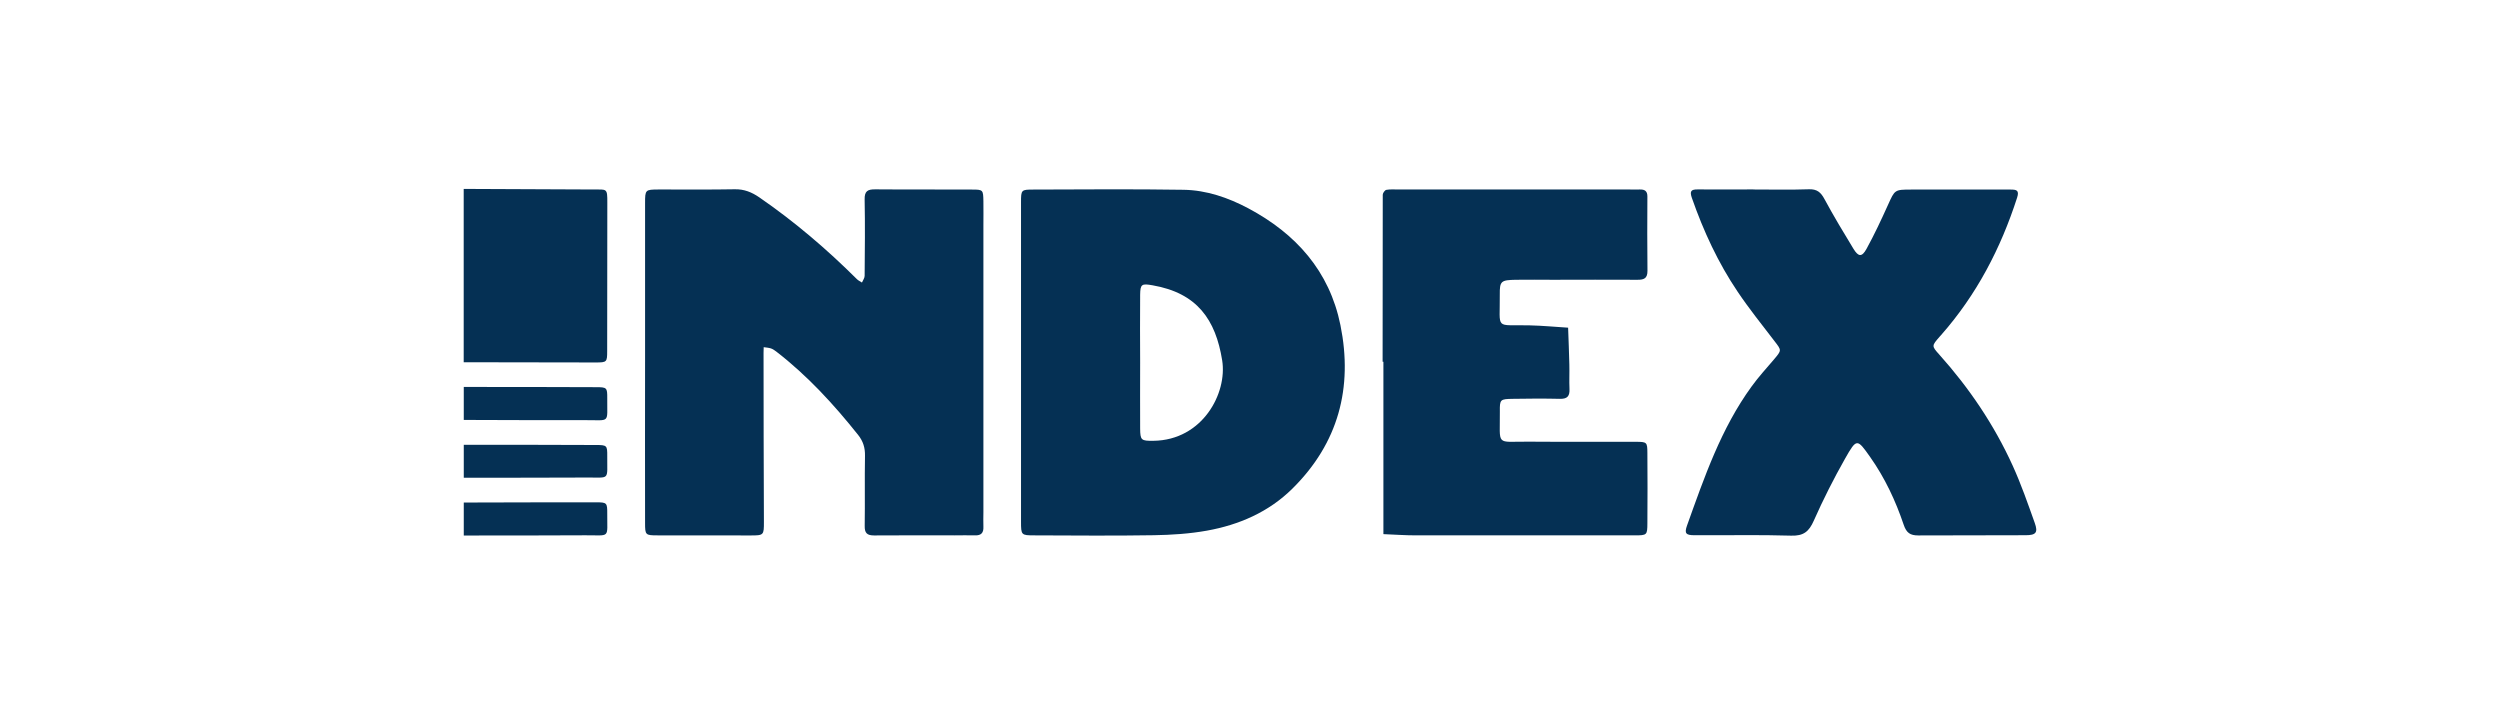
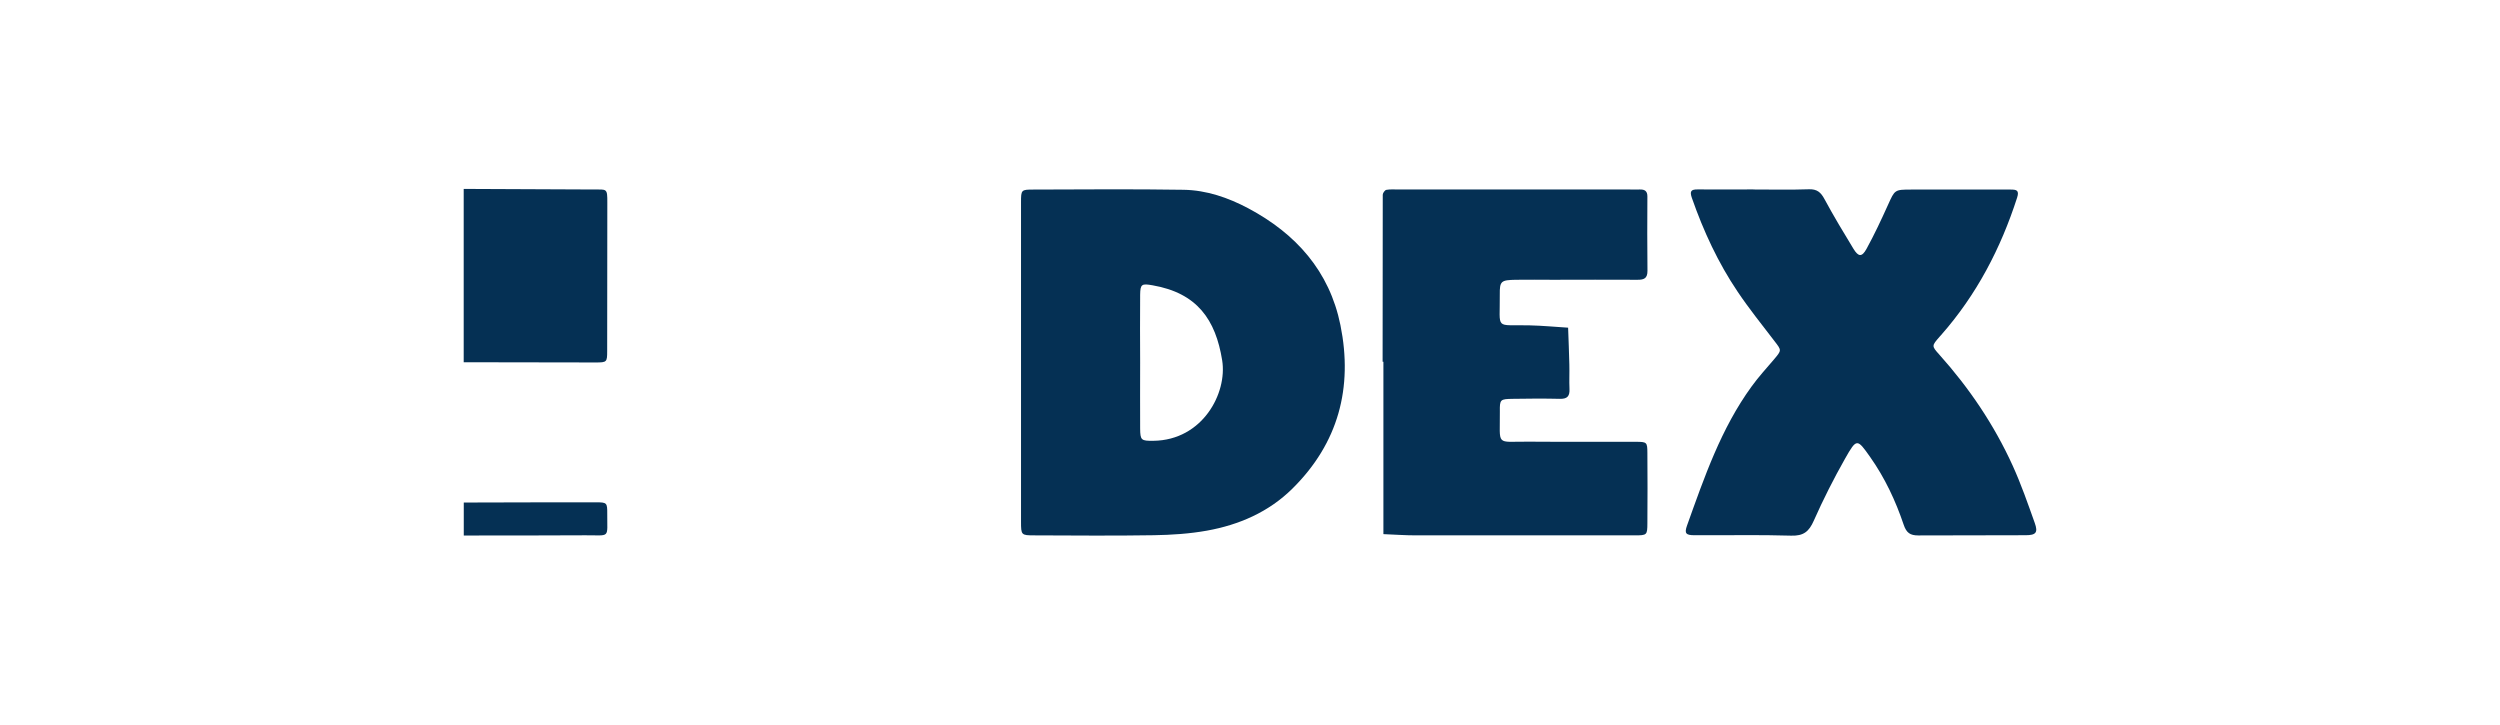
<svg xmlns="http://www.w3.org/2000/svg" id="Capa_1" data-name="Capa 1" viewBox="0 0 345 100">
  <defs>
    <style>
      .cls-1 {
        fill: #053054;
        stroke-width: 0px;
      }
    </style>
  </defs>
  <path class="cls-1" d="m64,26.07c5.97.03,11.95.05,17.92.08,1.83,0,1.9-.19,1.89,1.82-.02,6.83,0,13.66-.02,20.49,0,1.51-.05,1.56-1.59,1.56-6.07,0-12.14-.02-18.21-.03v-23.92Z" />
-   <path class="cls-1" d="m64,53.4c6.07,0,12.14,0,18.21.03,1.55,0,1.6.05,1.59,1.56-.03,3.48.47,2.98-3.01,2.99-5.6.02-11.19-.02-16.79-.03v-4.56Z" />
-   <path class="cls-1" d="m64,61.38c6.06,0,12.13,0,18.19.03,1.57,0,1.62.05,1.61,1.53-.02,3.4.41,2.94-2.75,2.96-5.68.03-11.37.02-17.05.03v-4.56Z" />
  <path class="cls-1" d="m64,69.35c6.07-.01,12.14-.04,18.21-.03,1.54,0,1.6.05,1.59,1.56-.02,3.5.47,2.97-3.01,2.99-5.6.04-11.19.02-16.79.03v-4.56Z" />
-   <path class="cls-1" d="m89.02,49.94c0-7.3,0-14.6,0-21.9,0-1.85.03-1.88,1.84-1.89,3.51-.02,7.02.04,10.52-.03,1.31-.03,2.36.4,3.41,1.12,4.85,3.34,9.3,7.14,13.47,11.29.19.19.46.31.69.46.13-.31.37-.61.37-.92.03-3.51.07-7.02,0-10.52-.03-1.18.41-1.43,1.47-1.42,4.46.04,8.91,0,13.37.03,1.51,0,1.52.05,1.55,1.6.02,1.14,0,2.28,0,3.41,0,13.18,0,26.35,0,39.53,0,.66-.03,1.33,0,1.99.04.83-.3,1.22-1.15,1.19-.95-.03-1.9,0-2.84,0-3.7,0-7.39-.02-11.09.01-.98,0-1.32-.33-1.3-1.32.05-3.22-.02-6.45.04-9.67.02-1.1-.25-2-.94-2.87-3.37-4.23-7.01-8.2-11.31-11.52-.22-.17-.47-.34-.73-.43-.32-.1-.66-.12-1-.17,0,.26-.02.52-.02.78.01,7.77.01,15.55.05,23.32,0,1.83,0,1.89-1.88,1.88-4.27-.02-8.53.01-12.8-.01-1.68,0-1.72-.05-1.72-1.74-.02-7.39,0-14.79,0-22.18Z" />
  <path class="cls-1" d="m140.9,49.8c0-7.3,0-14.59,0-21.89,0-1.71.04-1.75,1.69-1.75,6.92-.02,13.84-.08,20.75.03,3.15.05,6.14,1.08,8.91,2.55,6.58,3.5,11.22,8.67,12.73,16.13,1.75,8.64-.29,16.3-6.64,22.57-3.26,3.22-7.34,4.99-11.79,5.79-2.4.43-4.87.59-7.32.63-5.49.09-10.99.04-16.49.02-1.81,0-1.84-.04-1.84-1.9-.01-7.39,0-14.78,0-22.17Zm16.44.25c0,3.03-.02,6.06,0,9.09.02,1.62.14,1.71,1.83,1.69,6.79-.08,10.22-6.58,9.49-11.1-.9-5.61-3.44-9.29-9.61-10.36-1.49-.26-1.69-.17-1.71,1.3-.03,3.13-.01,6.25,0,9.38Z" />
  <path class="cls-1" d="m241.95,26.15c2.56,0,5.12.06,7.68-.03,1.12-.04,1.65.42,2.15,1.36,1.26,2.33,2.62,4.6,4,6.86.68,1.11,1.16,1.16,1.79.02,1.09-1.98,2.05-4.04,2.98-6.1.94-2.08.9-2.1,3.25-2.1,4.55,0,9.11,0,13.66,0,.79,0,1.24.08.9,1.12-2.26,7.01-5.6,13.41-10.49,18.96-.06.07-.13.14-.19.21-1.12,1.28-1.13,1.29-.06,2.48,4.13,4.61,7.57,9.7,10.13,15.33,1.17,2.57,2.1,5.26,3.05,7.92.47,1.32.16,1.68-1.28,1.68-4.93.03-9.87,0-14.8.03-1.11,0-1.63-.35-2.01-1.47-1.12-3.32-2.6-6.48-4.64-9.37-1.78-2.51-1.84-2.6-3.44.22-1.58,2.79-3.03,5.66-4.33,8.59-.66,1.49-1.4,2.11-3.11,2.06-4.45-.14-8.91-.03-13.37-.06-1.19,0-1.39-.27-1.01-1.34,2.39-6.67,4.69-13.39,8.92-19.2.94-1.3,2.03-2.49,3.07-3.71,1.08-1.28,1.07-1.25.1-2.51-1.72-2.25-3.51-4.47-5.09-6.82-2.71-4.01-4.73-8.38-6.33-12.96-.32-.92-.13-1.19.79-1.18,2.56.02,5.12,0,7.68,0Z" />
  <path class="cls-1" d="m190.8,49.91c0-7.68,0-15.36.02-23.04,0-.23.29-.63.49-.67.55-.1,1.13-.05,1.7-.05,10.62,0,21.25,0,31.87,0,.47,0,.95.02,1.42,0,.68-.02,1.05.22,1.04.98-.02,3.41-.03,6.83.01,10.24.01,1.05-.49,1.25-1.39,1.24-3.89-.03-7.78,0-11.67,0-1.71,0-3.42-.03-5.12,0-2.02.04-2.22.17-2.2,2.04.05,5.01-.77,4.12,4.13,4.25,1.77.04,3.53.21,5.3.32.06,1.69.13,3.38.17,5.07.03,1.14-.03,2.28.02,3.41.04.95-.29,1.36-1.3,1.34-2.18-.05-4.36-.04-6.54,0-1.72.03-1.79.07-1.77,1.76.04,4.84-.65,4.12,3.94,4.15,4.93.04,9.86,0,14.8.02,1.57,0,1.61.05,1.62,1.55.03,3.22.02,6.45,0,9.68-.01,1.64-.04,1.68-1.76,1.68-10.05.01-20.11.01-30.16,0-1.5,0-3.01-.11-4.51-.17,0-1.48,0-2.96,0-4.44,0-6.45,0-12.9,0-19.35-.04,0-.07,0-.11,0Z" />
</svg>